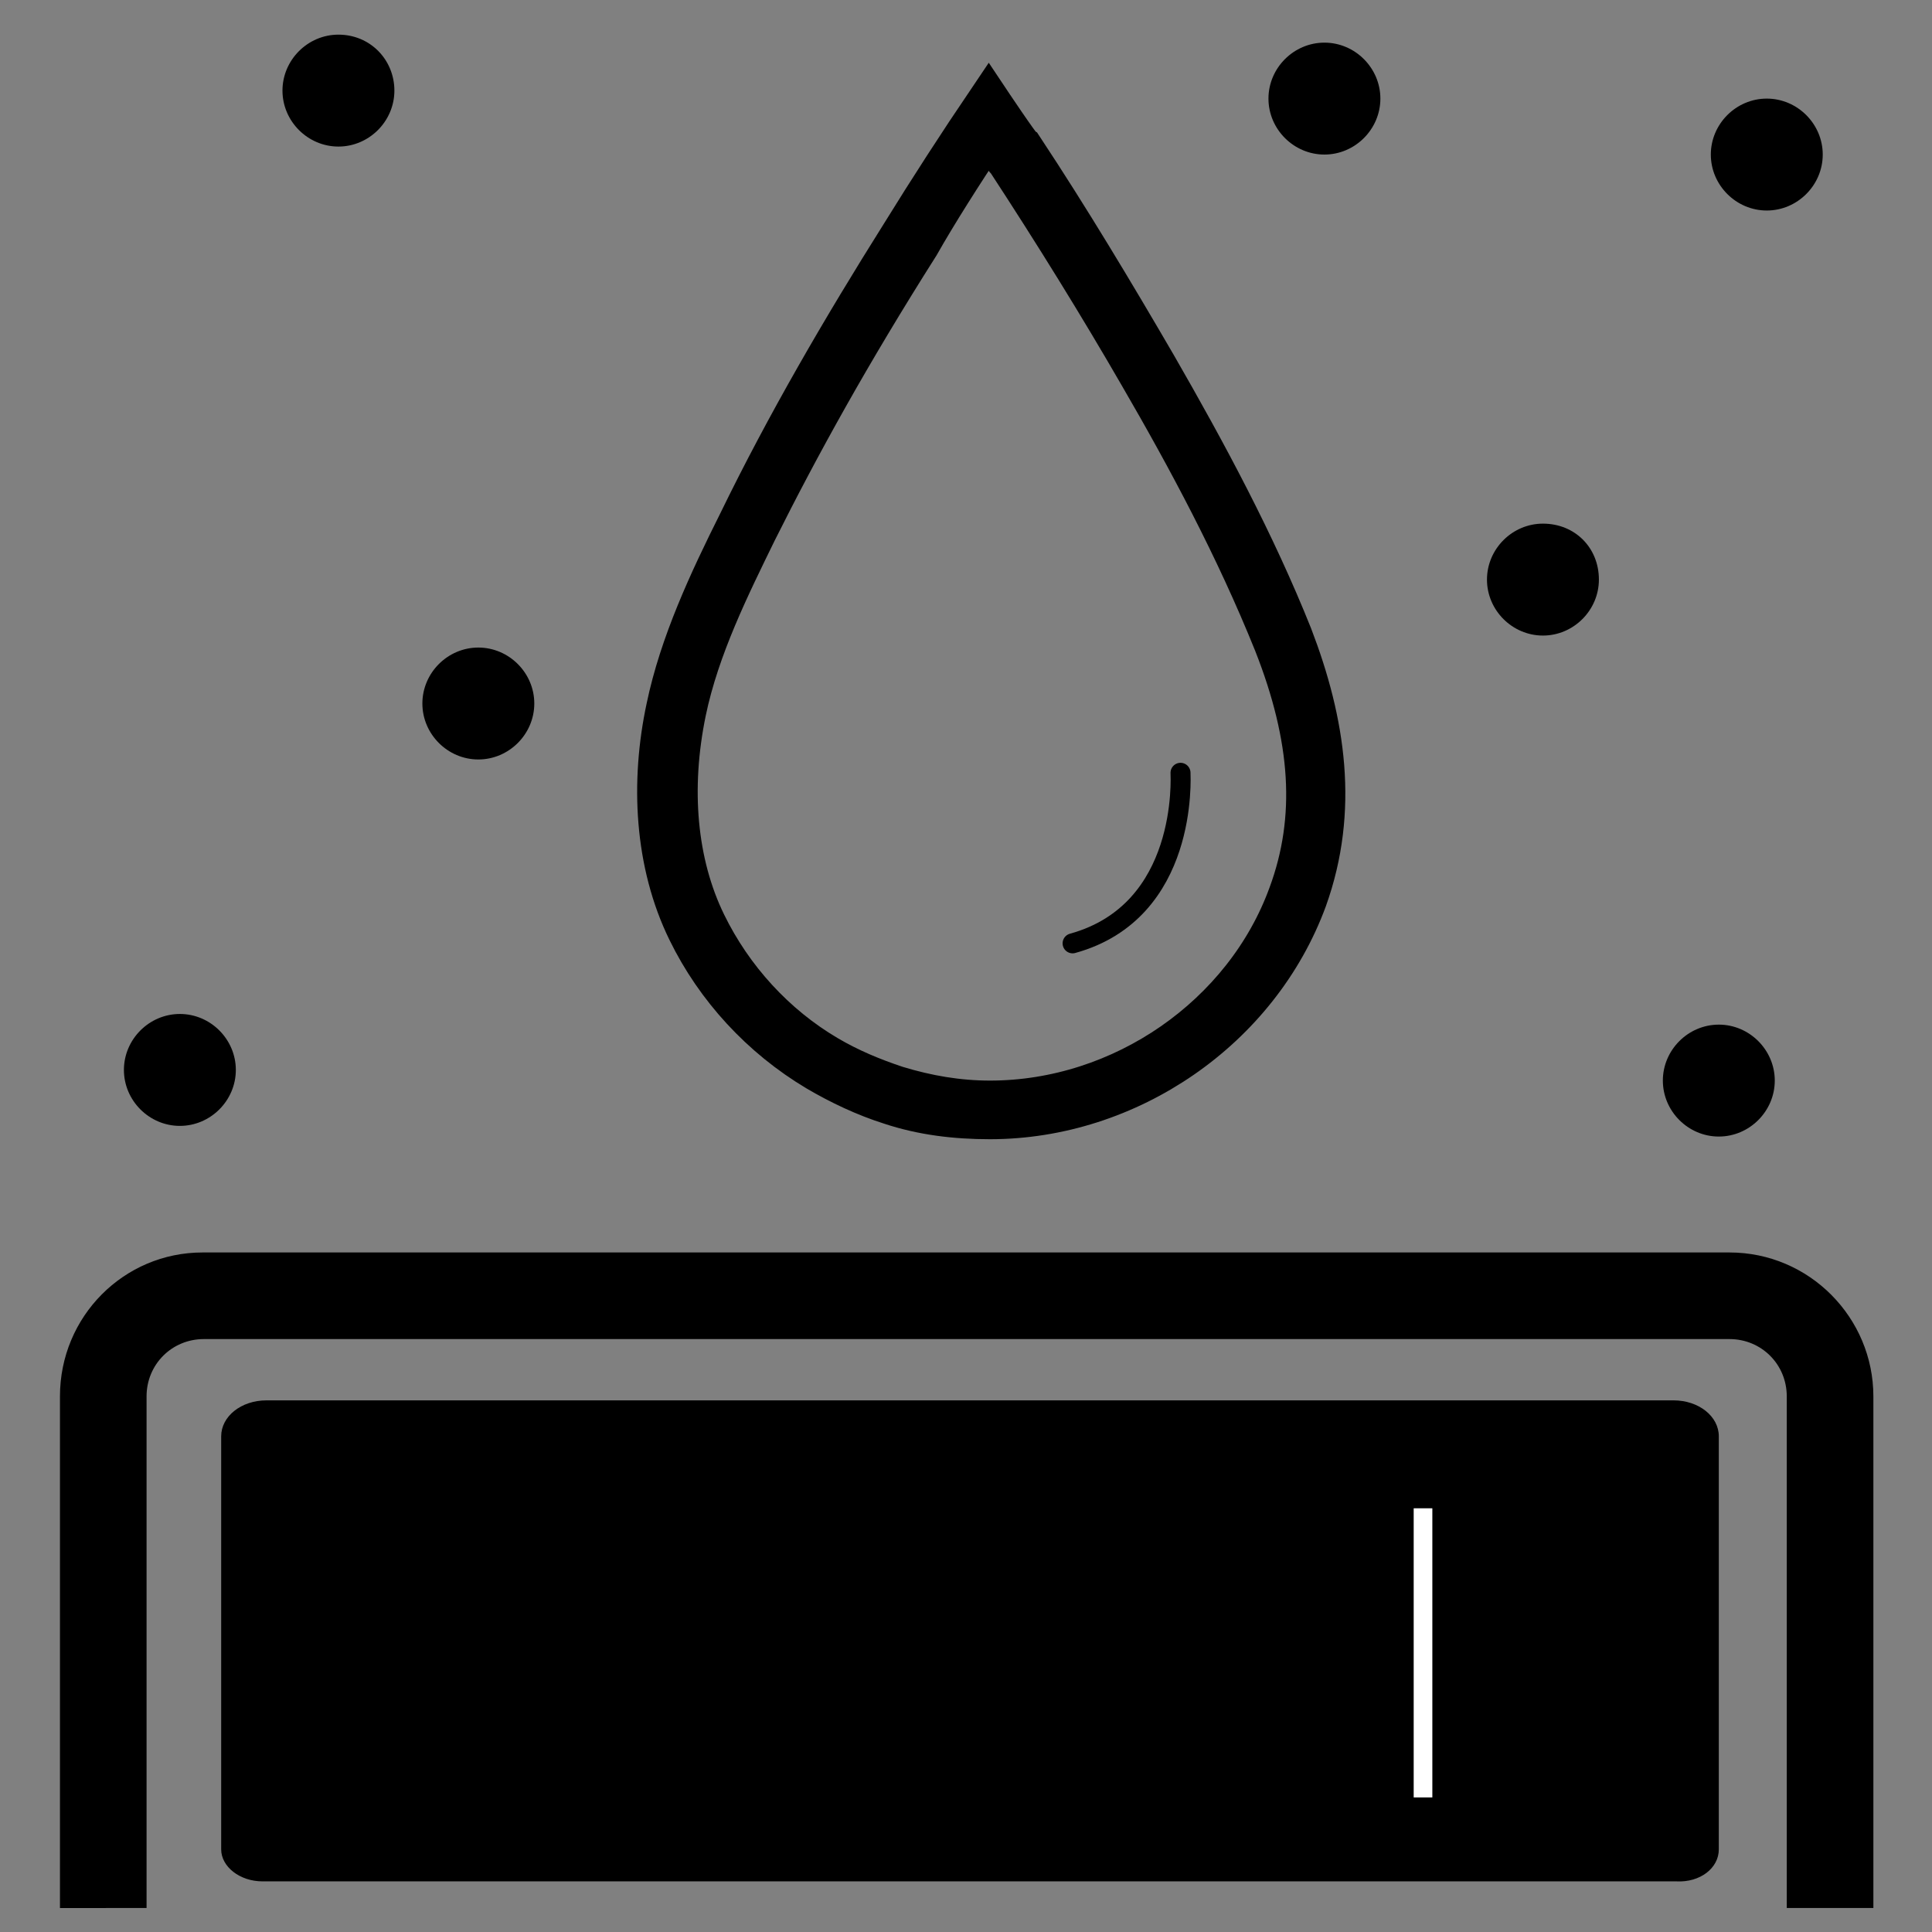
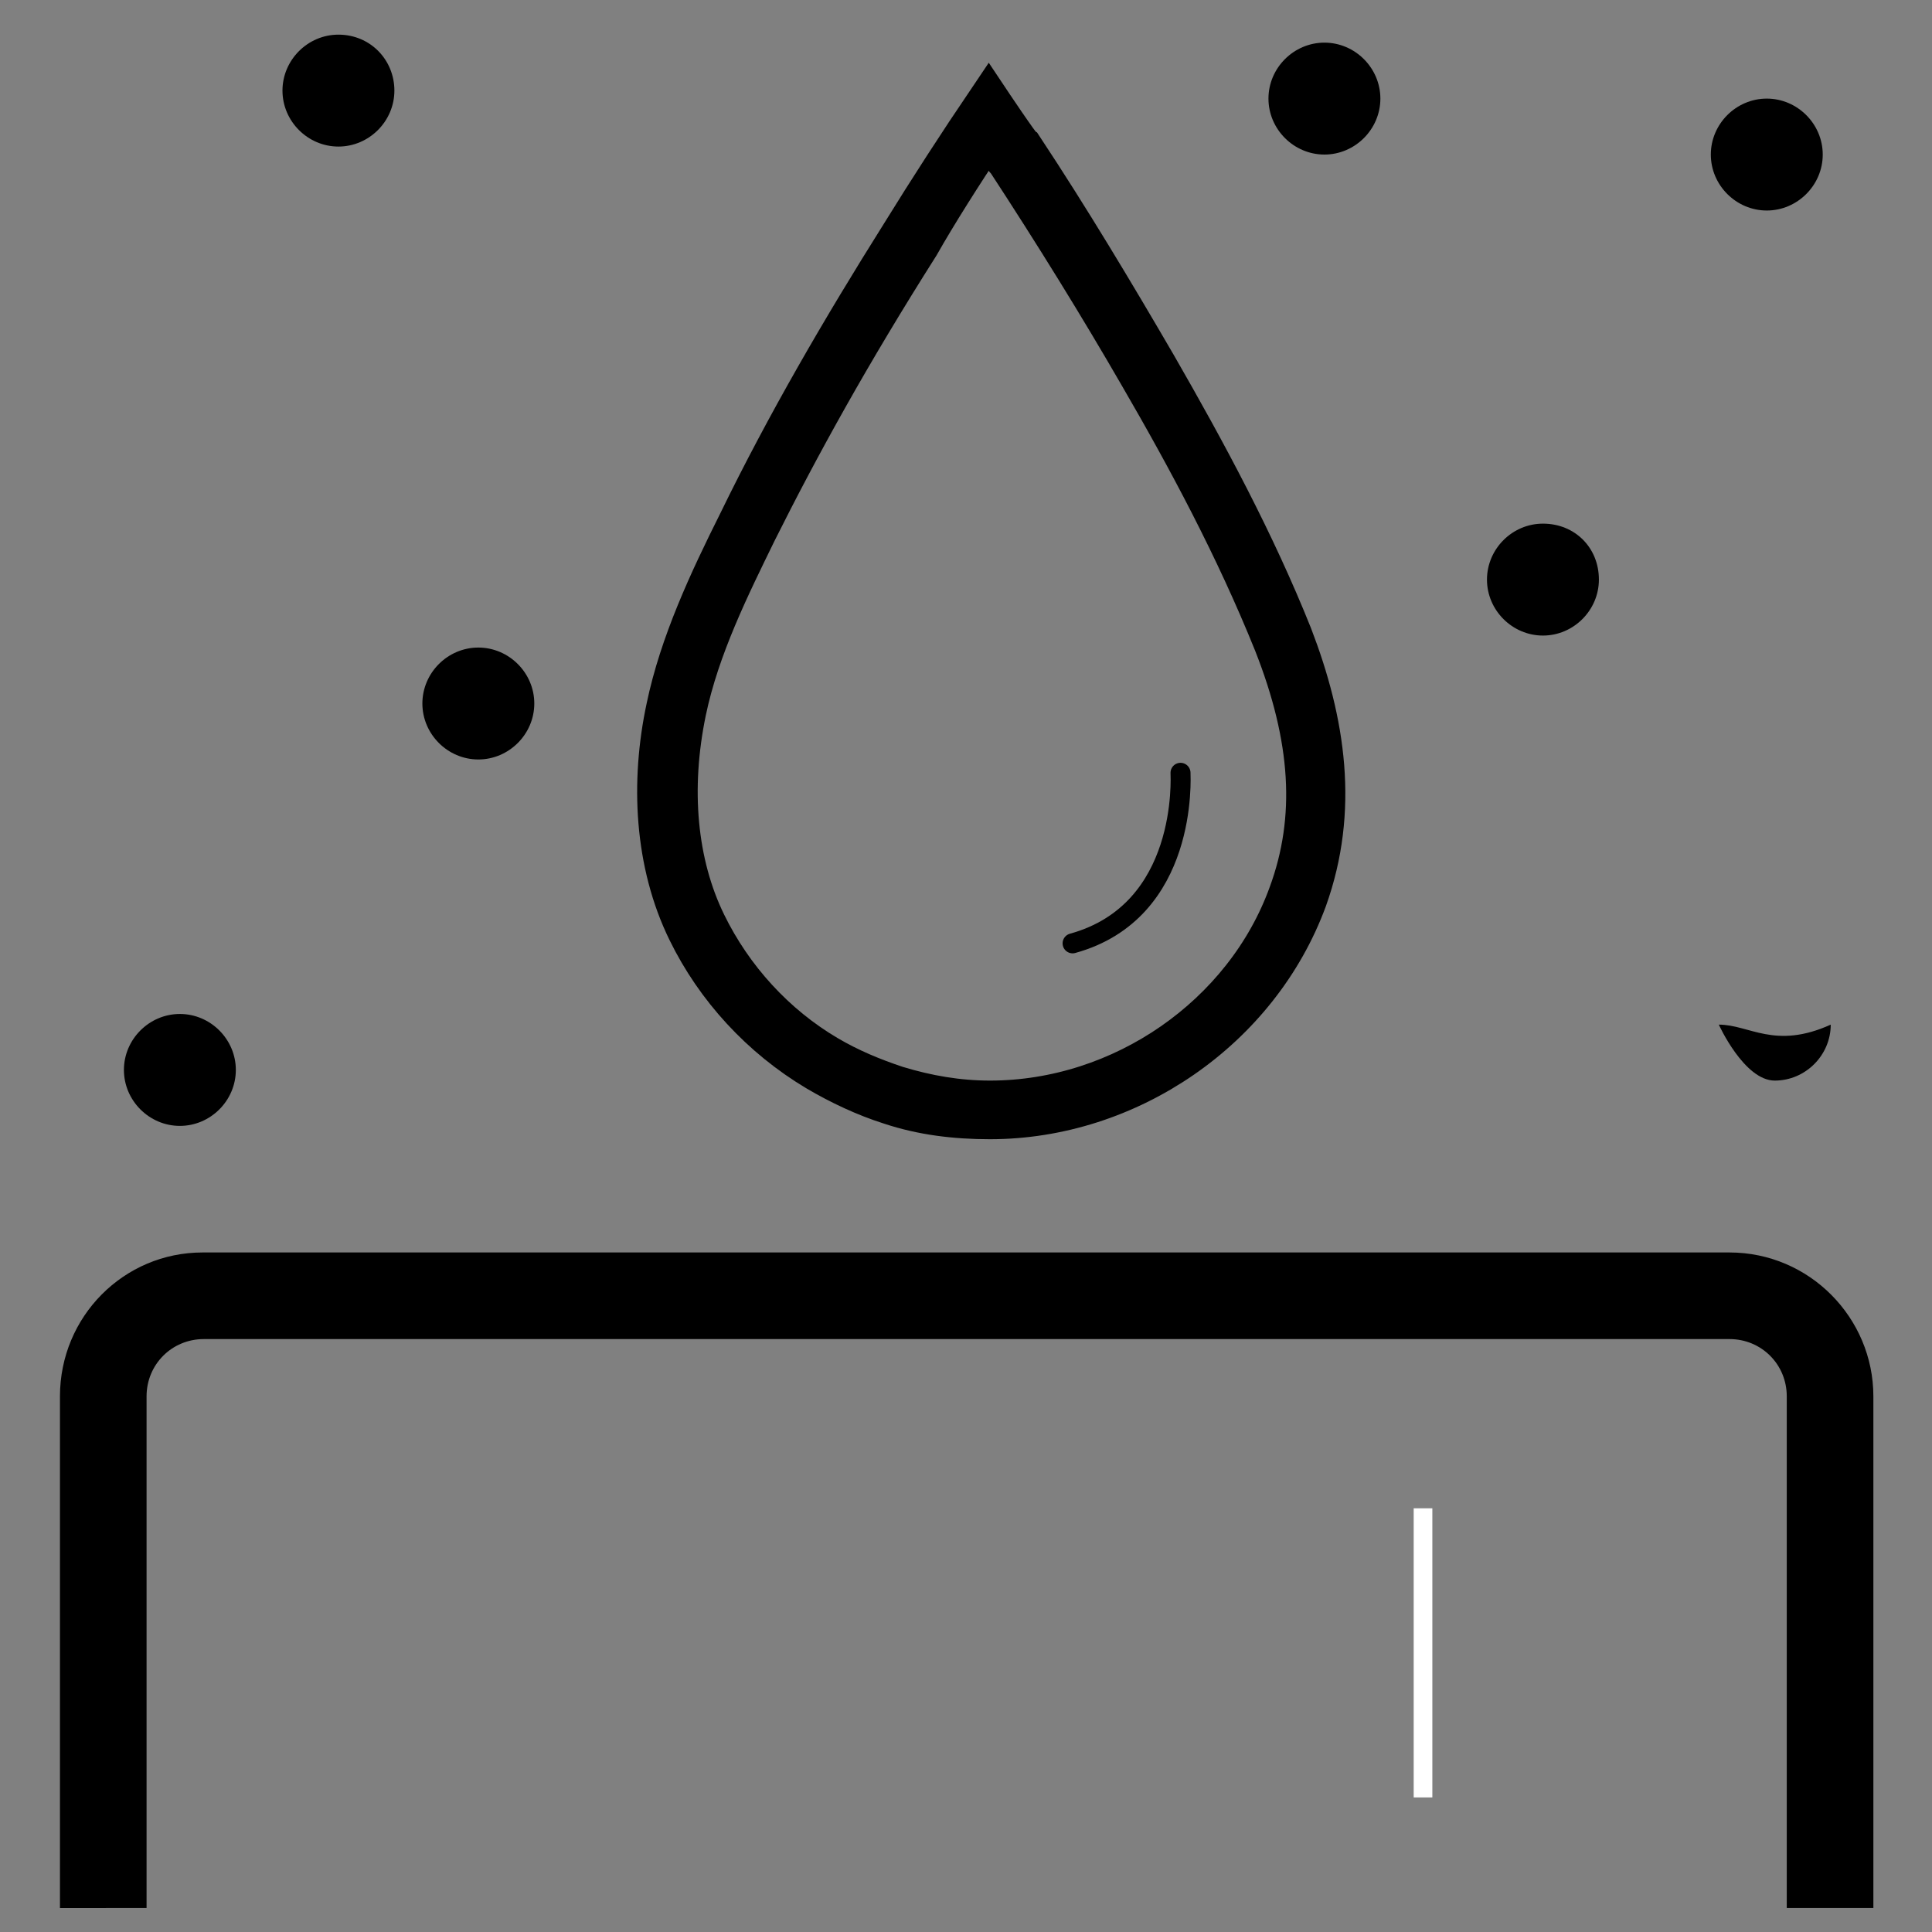
<svg xmlns="http://www.w3.org/2000/svg" version="1.1" id="图层_1" x="0px" y="0px" viewBox="0 0 145 145" style="enable-background:new 0 0 145 145;" xml:space="preserve">
  <rect x="0" y="0" width="145" height="145" fill="#808080" stroke="none" />
  <style type="text/css">
	.st0{stroke:#000000;stroke-width:3;stroke-miterlimit:10;}
	.st1{fill:none;stroke:#000000;stroke-width:1.5;stroke-linecap:round;stroke-miterlimit:10;}
	.st2{fill:#FFFFFF;}
</style>
  <g>
    <g>
-       <path d="M129,138.8v-31c0-1.5-1.5-2.7-3.4-2.7H20c-1.9,0-3.4,1.2-3.4,2.7v31c0,1.3,1.4,2.4,3.1,2.4h106.1    C127.6,141.3,129,140.2,129,138.8z" />
-     </g>
+       </g>
    <path d="M35.9,48.6c-2.3,0-4.2,1.9-4.2,4.2s1.9,4.2,4.2,4.2s4.2-1.9,4.2-4.2l0,0C40.1,50.5,38.2,48.6,35.9,48.6z" />
    <path d="M13.5,76.1c-2.3,0-4.2,1.9-4.2,4.2c0,2.3,1.9,4.2,4.2,4.2s4.2-1.9,4.2-4.2l0,0C17.7,78,15.8,76.1,13.5,76.1z" />
    <path d="M25.4,2.6c-2.3,0-4.2,1.9-4.2,4.2s1.9,4.2,4.2,4.2s4.2-1.9,4.2-4.2l0,0C29.6,4.5,27.8,2.6,25.4,2.6z" />
    <path d="M132.6,7.4c-2.3,0-4.2,1.9-4.2,4.2s1.9,4.2,4.2,4.2s4.2-1.9,4.2-4.2l0,0C136.8,9.3,134.9,7.4,132.6,7.4z" />
    <path d="M99.4,3.2c-2.3,0-4.2,1.9-4.2,4.2s1.9,4.2,4.2,4.2c2.3,0,4.2-1.9,4.2-4.2l0,0C103.6,5.1,101.7,3.2,99.4,3.2z" />
-     <path d="M129,76.9c-2.3,0-4.2,1.9-4.2,4.2s1.9,4.2,4.2,4.2c2.3,0,4.2-1.9,4.2-4.2l0,0C133.2,78.8,131.3,76.9,129,76.9z" />
+     <path d="M129,76.9s1.9,4.2,4.2,4.2c2.3,0,4.2-1.9,4.2-4.2l0,0C133.2,78.8,131.3,76.9,129,76.9z" />
    <path d="M115.8,39.3c-2.3,0-4.2,1.9-4.2,4.2s1.9,4.2,4.2,4.2c2.3,0,4.2-1.9,4.2-4.2l0,0C120,41.1,118.2,39.3,115.8,39.3z" />
    <path d="M4.5,104.8v38.4H11v-38.4c0-2.4,1.9-4.3,4.3-4.3h114.5c2.4,0,4.3,1.9,4.3,4.3v38.4h6.5v-38.4c0-5.9-4.8-10.8-10.8-10.8   H15.2C9.3,94,4.5,98.8,4.5,104.8z" />
    <g>
      <path class="st0" d="M74.2,10.1c0.2,0.4,0.5,0.7,0.8,1.2c0.3,0.4,0.4,0.7,0.5,0.7c3.6,5.5,7,11,10,16.2    c3.6,6.2,7.2,12.9,10.1,20.1c2.8,7.1,3.2,13.1,1.1,18.8c-3.3,9.1-12.5,15.5-22.4,15.5c-2.4,0-4.7-0.4-7-1.1    c-1.8-0.6-3.5-1.3-5.2-2.3c-3.9-2.3-7.1-5.8-9.1-9.9c-2.2-4.5-2.7-10.1-1.5-15.9c1-4.8,3.3-9.4,5.3-13.5c3.2-6.4,7-13.3,12.2-21.5    C70.3,16.1,72.2,13.1,74.2,10.1 M74.2,7.4L74.2,7.4L74.2,7.4L74.2,7.4z M74.2,7.4c-2.3,3.4-4.5,6.8-6.6,10.2    c-4.4,7-8.6,14.2-12.2,21.6c-2.2,4.4-4.4,9.1-5.4,13.9c-1.2,5.6-0.9,11.7,1.6,16.8c2.1,4.3,5.5,8,9.7,10.5c1.7,1,3.6,1.9,5.5,2.5    c2.4,0.8,4.9,1.1,7.5,1.1c10.4,0,20.2-6.7,23.8-16.5c2.4-6.7,1.4-13.3-1.1-19.8c-2.8-7-6.4-13.7-10.2-20.3    c-3.2-5.5-6.5-11-10-16.3C76.6,11,74.2,7.4,74.2,7.4L74.2,7.4z" />
    </g>
    <path class="st1" d="M88.6,58c0,0.3,0.6,10.4-8.1,12.8" />
    <rect x="106.1" y="113.2" class="st2" width="1.4" height="21.7" />
  </g>
</svg>